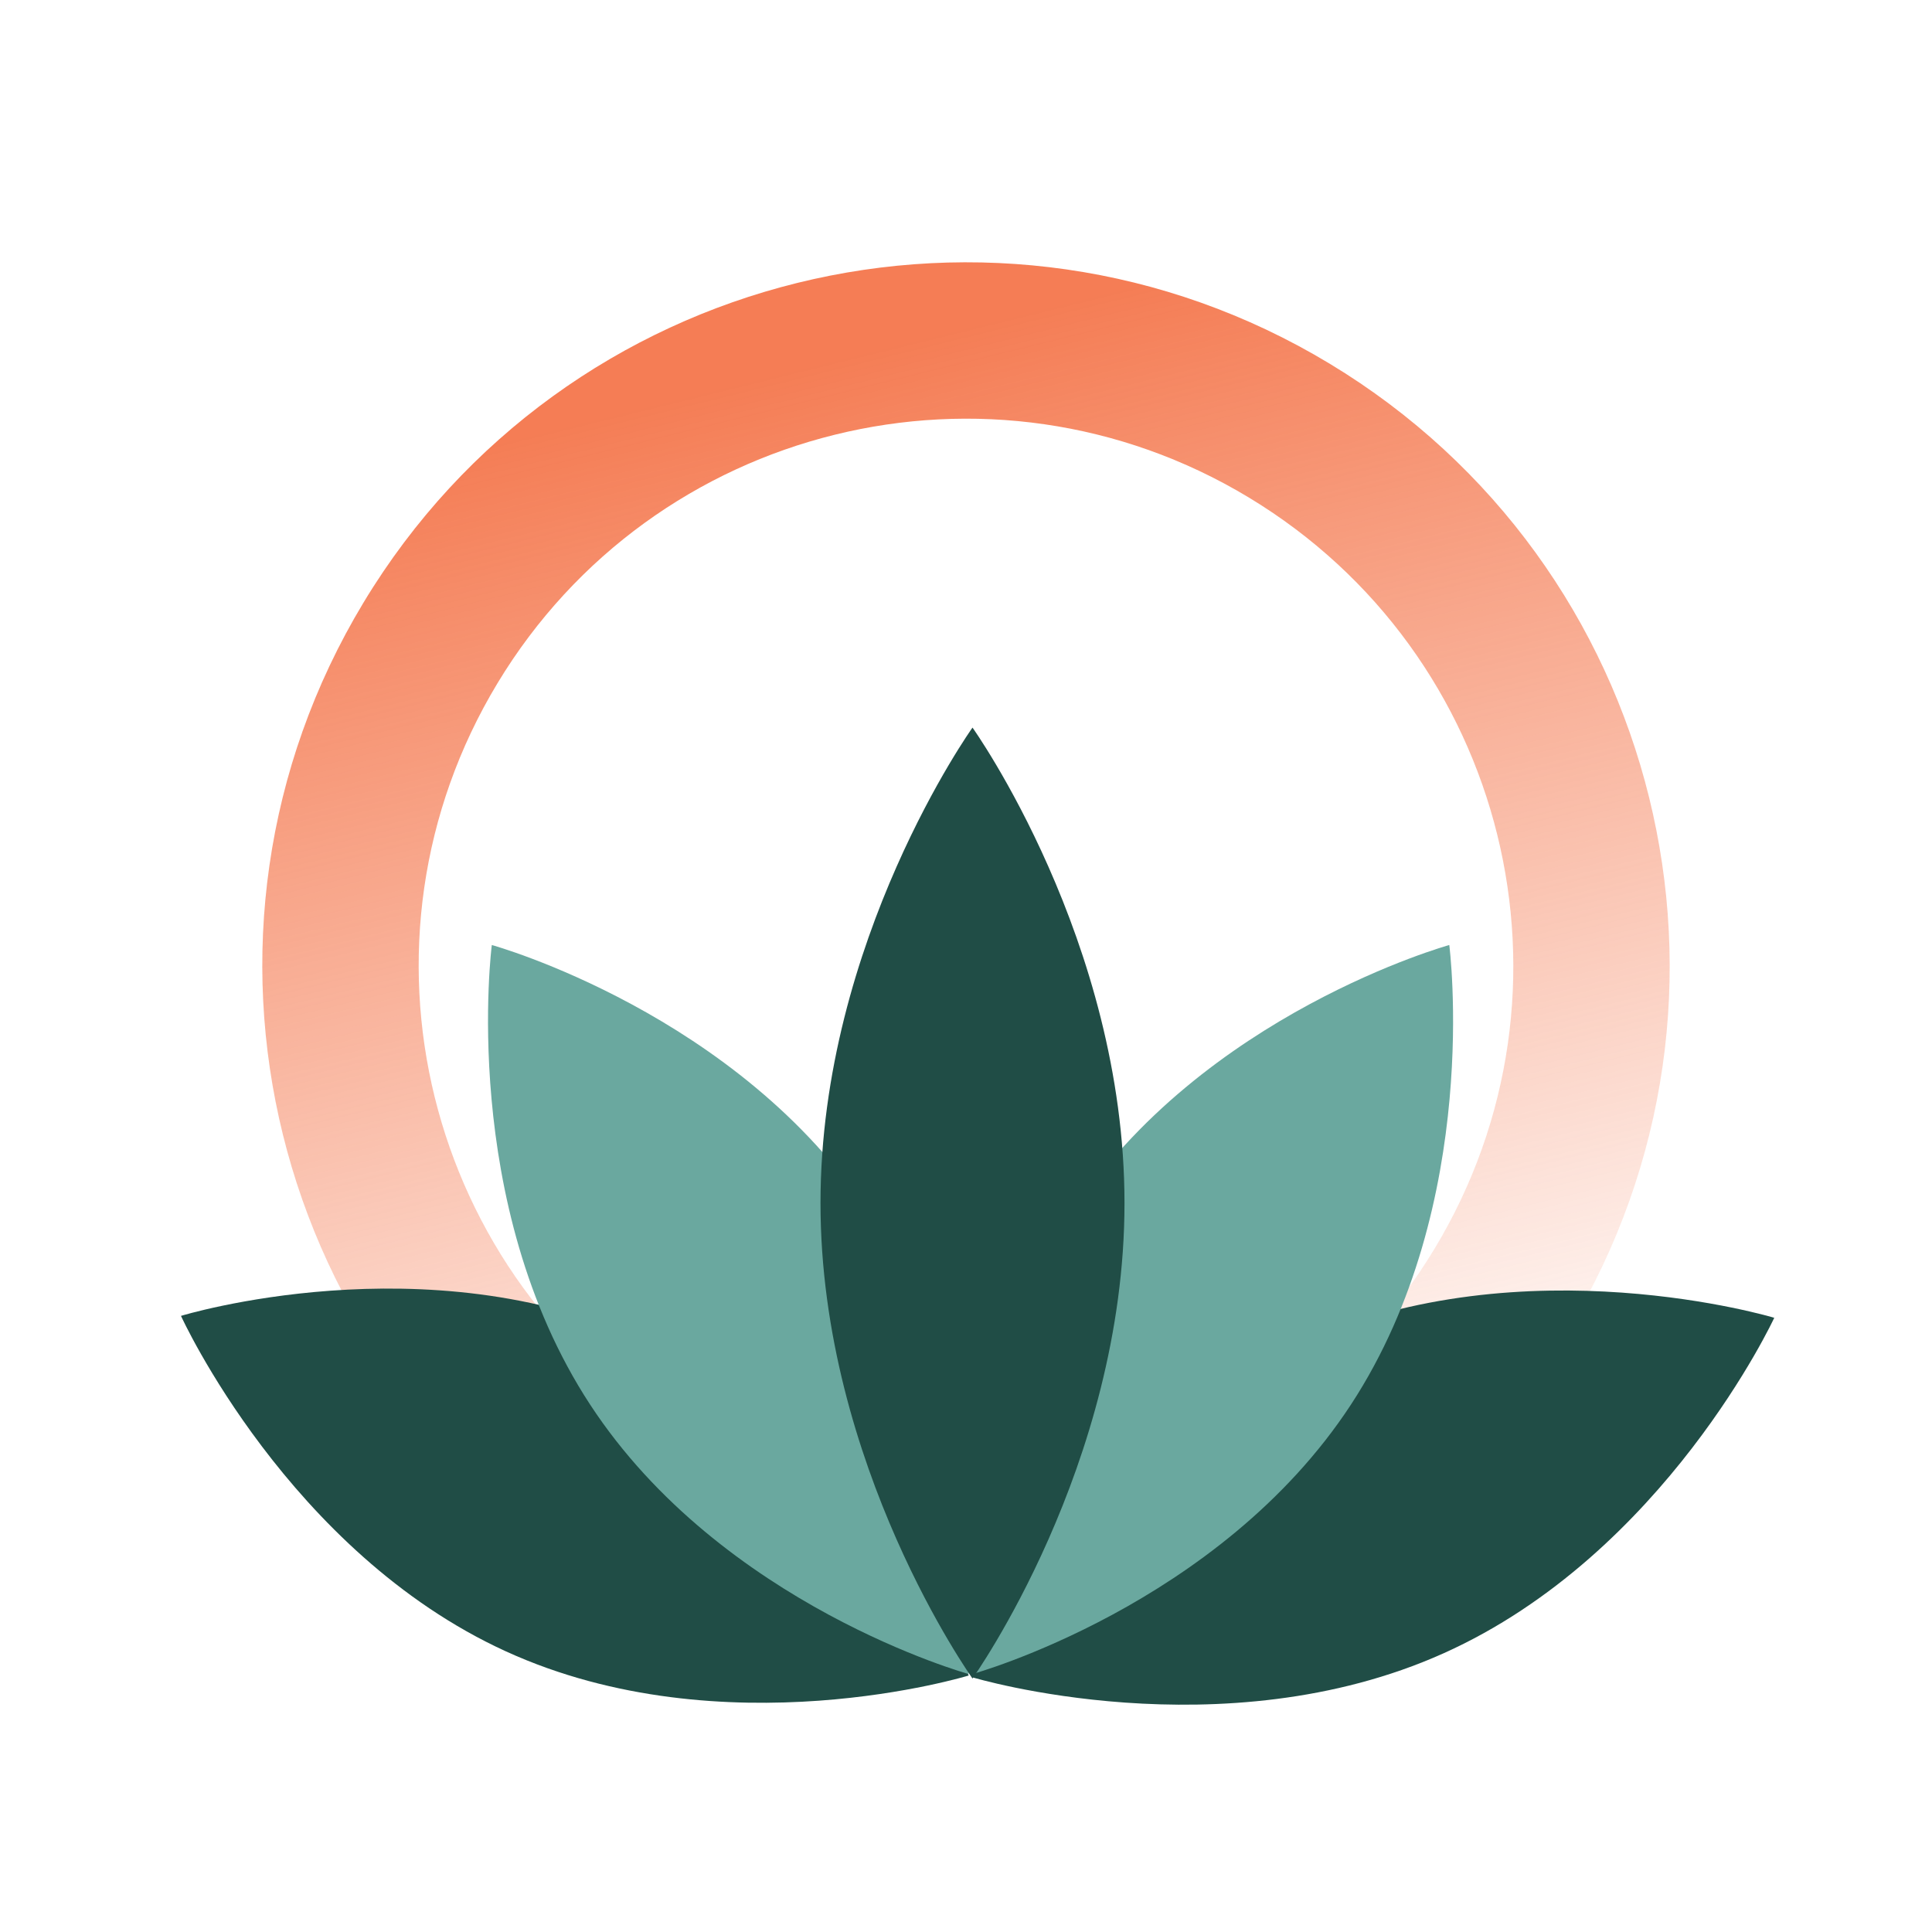
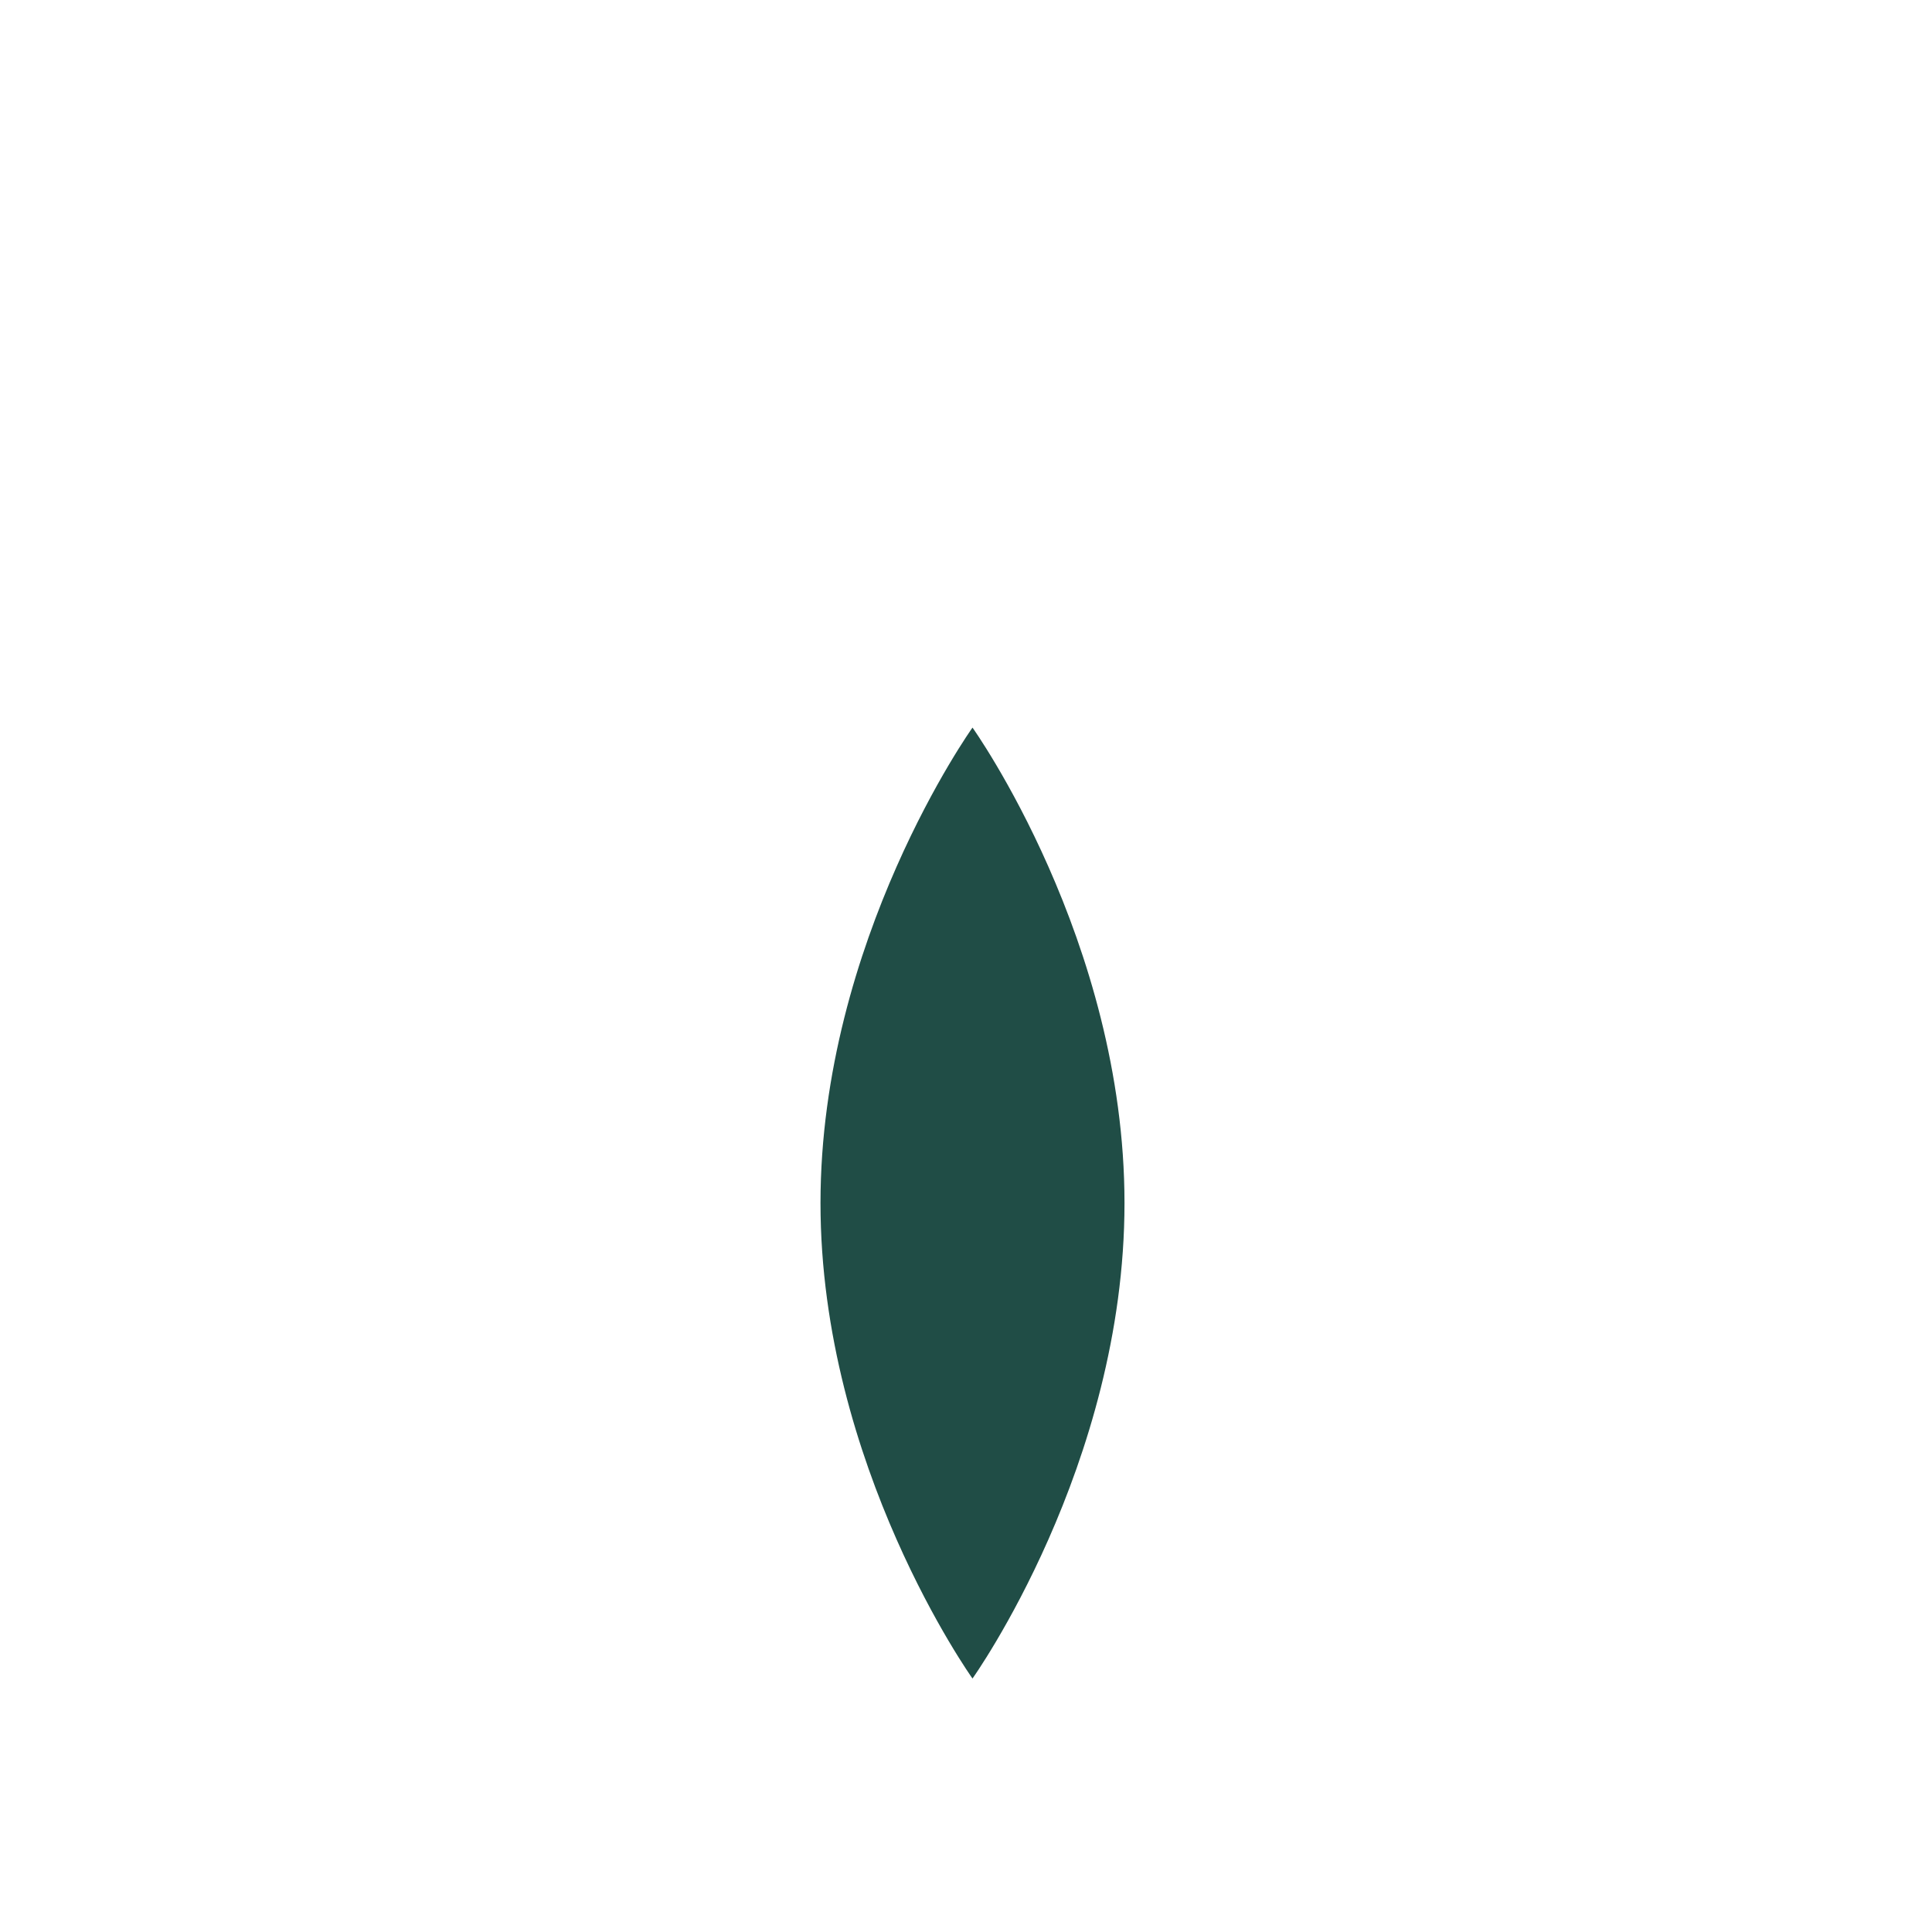
<svg xmlns="http://www.w3.org/2000/svg" width="80" height="80" viewBox="0 0 80 80" fill="none">
  <g clip-path="url(#clip0_878_64)">
    <g filter="url(#filter0_n_878_64)">
-       <path d="M59.398 51.713C65.867 41 62.426 27.071 51.713 20.602C41 14.133 27.071 17.574 20.602 28.287C14.133 39 17.573 52.929 28.287 59.398C39 65.867 52.929 62.427 59.398 51.713ZM64.94 55.06C56.623 68.834 38.714 73.258 24.94 64.941C11.166 56.623 6.742 38.715 15.059 24.94C23.377 11.166 41.285 6.742 55.06 15.06C68.834 23.377 73.257 41.286 64.94 55.06Z" fill="url(#paint0_linear_878_64)" />
-     </g>
-     <path d="M20.952 68.381C29.96 72.493 40.113 69.379 40.113 69.379C40.113 69.379 35.662 59.598 26.654 55.486C17.647 51.372 7.494 54.488 7.494 54.488C7.494 54.488 11.945 64.269 20.952 68.381Z" fill="#204D46" />
-     <path d="M59.774 68.46C50.609 72.572 40.278 69.458 40.278 69.458C40.278 69.458 44.807 59.677 53.971 55.565C63.136 51.453 73.468 54.567 73.468 54.567C73.468 54.567 68.938 64.348 59.774 68.46Z" fill="#204D46" />
-     <path d="M24.431 58.154C29.883 66.489 40.106 69.317 40.106 69.317C40.106 69.317 41.491 58.63 36.039 50.294C30.588 41.959 20.365 39.131 20.365 39.131C20.365 39.131 18.98 49.819 24.431 58.154Z" fill="#6AA89F" />
-     <path d="M55.945 58.154C50.493 66.489 40.27 69.317 40.27 69.317C40.27 69.317 38.886 58.63 44.337 50.294C49.789 41.959 60.012 39.131 60.012 39.131C60.012 39.131 61.397 49.819 55.945 58.154Z" fill="#6AA89F" />
+       </g>
    <path d="M46.563 49.816C46.563 60.689 40.269 69.504 40.269 69.504C40.269 69.504 33.975 60.689 33.975 49.816C33.975 38.943 40.269 30.128 40.269 30.128C40.269 30.128 46.563 38.943 46.563 49.816Z" fill="#204D46" />
  </g>
  <defs>
    <filter id="filter0_n_878_64" x="10.861" y="10.861" width="58.278" height="58.278" filterUnits="userSpaceOnUse" color-interpolation-filters="sRGB">
      <feFlood flood-opacity="0" result="BackgroundImageFix" />
      <feBlend mode="normal" in="SourceGraphic" in2="BackgroundImageFix" result="shape" />
      <feTurbulence type="fractalNoise" baseFrequency="2.474 2.474" stitchTiles="stitch" numOctaves="3" result="noise" seed="2430" />
      <feColorMatrix in="noise" type="luminanceToAlpha" result="alphaNoise" />
      <feComponentTransfer in="alphaNoise" result="coloredNoise1">
        <feFuncA type="discrete" tableValues="1 1 1 1 1 1 1 1 1 1 1 1 1 1 1 1 1 1 1 1 1 1 1 1 1 1 1 1 1 1 1 1 1 1 1 1 1 1 1 1 1 1 1 1 1 1 1 1 1 1 1 0 0 0 0 0 0 0 0 0 0 0 0 0 0 0 0 0 0 0 0 0 0 0 0 0 0 0 0 0 0 0 0 0 0 0 0 0 0 0 0 0 0 0 0 0 0 0 0 0 " />
      </feComponentTransfer>
      <feComposite operator="in" in2="shape" in="coloredNoise1" result="noise1Clipped" />
      <feComponentTransfer in="alphaNoise" result="coloredNoise2">
        <feFuncA type="discrete" tableValues="0 0 0 0 0 0 0 0 0 0 0 0 0 0 0 0 0 0 0 0 0 0 0 0 0 0 0 0 0 0 0 0 0 0 0 0 0 0 0 0 0 0 0 0 0 0 0 0 0 1 1 1 1 1 1 1 1 1 1 1 1 1 1 1 1 1 1 1 1 1 1 1 1 1 1 1 1 1 1 1 1 1 1 1 1 1 1 1 1 1 1 1 1 1 1 1 1 1 1 1 " />
      </feComponentTransfer>
      <feComposite operator="in" in2="shape" in="coloredNoise2" result="noise2Clipped" />
      <feFlood flood-color="#F25D2B" result="color1Flood" />
      <feComposite operator="in" in2="noise1Clipped" in="color1Flood" result="color1" />
      <feFlood flood-color="rgba(255, 255, 255, 0.25)" result="color2Flood" />
      <feComposite operator="in" in2="noise2Clipped" in="color2Flood" result="color2" />
      <feMerge result="effect1_noise_878_64">
        <feMergeNode in="shape" />
        <feMergeNode in="color1" />
        <feMergeNode in="color2" />
      </feMerge>
    </filter>
    <linearGradient id="paint0_linear_878_64" x1="31.217" y1="4.444" x2="48.783" y2="75.556" gradientUnits="userSpaceOnUse">
      <stop offset="0.15" stop-color="#F25D2B" stop-opacity="0.8" />
      <stop offset="0.85" stop-color="#F25D2B" stop-opacity="0" />
    </linearGradient>
    <clipPath id="clip0_878_64">
      <rect width="80" height="80" fill="white" />
    </clipPath>
  </defs>
</svg>